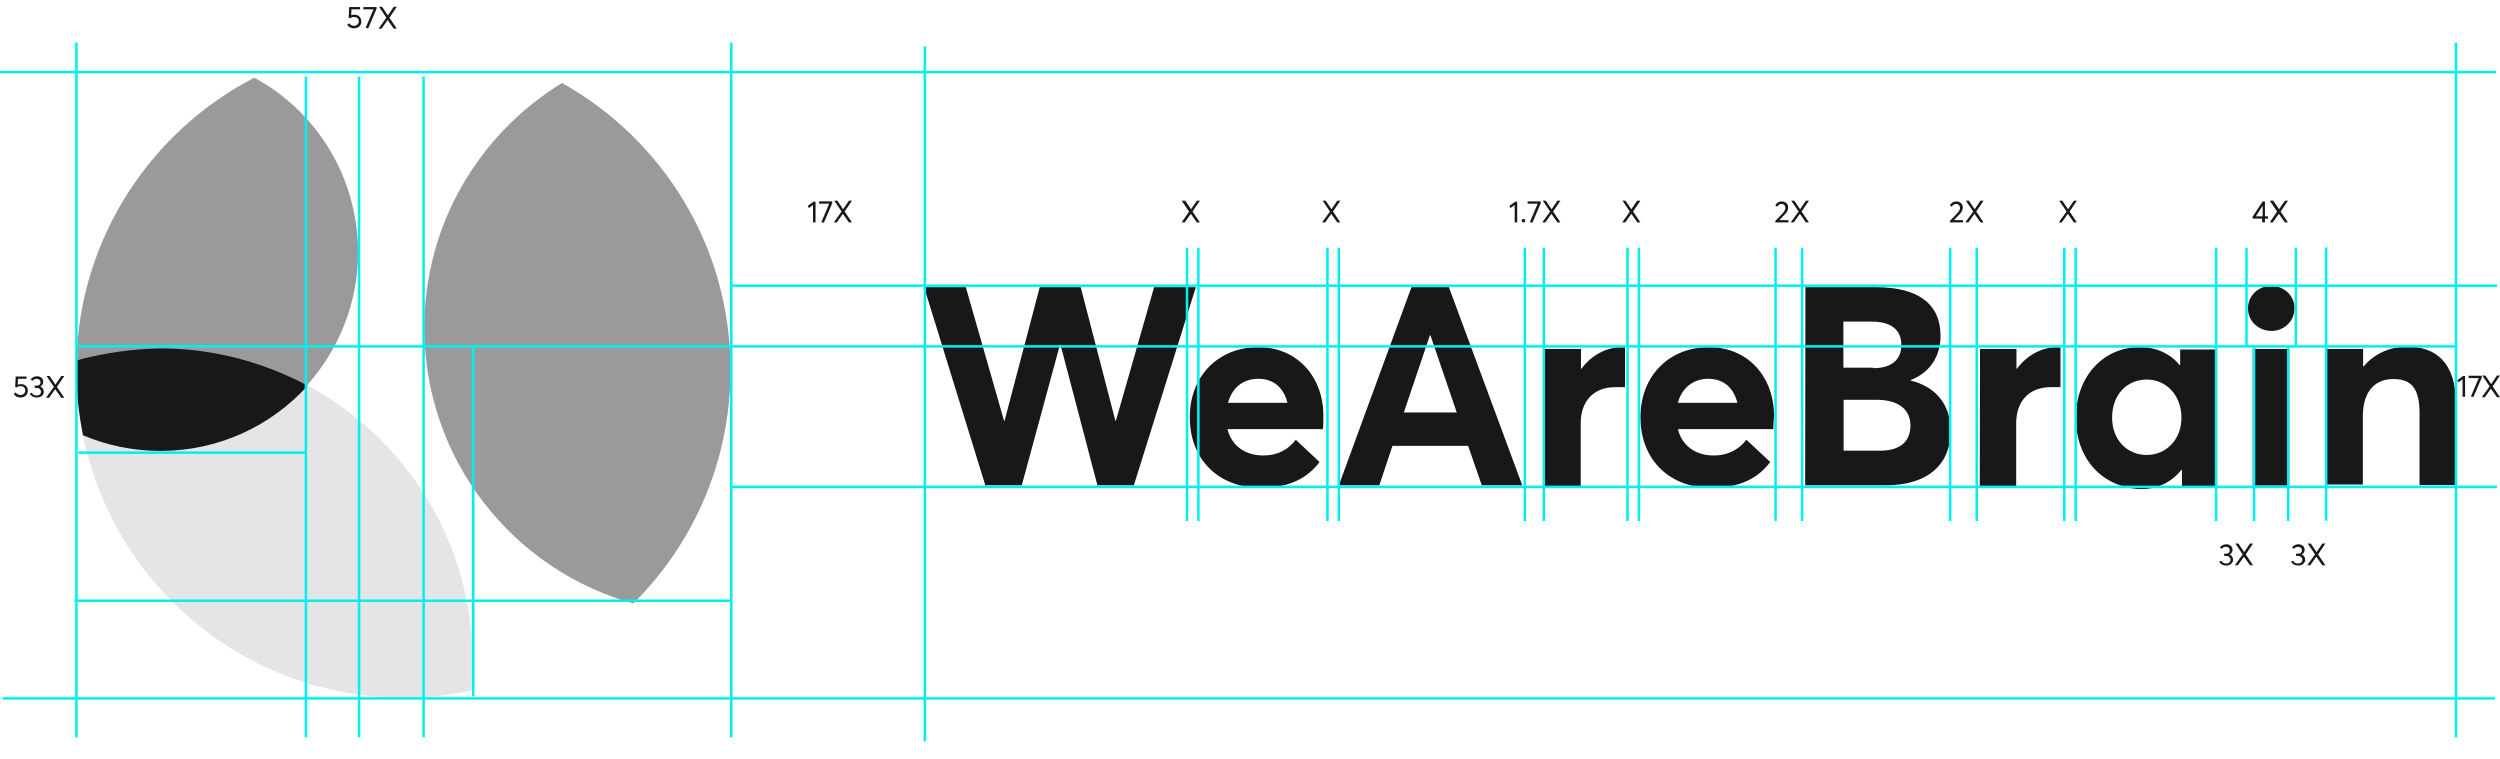
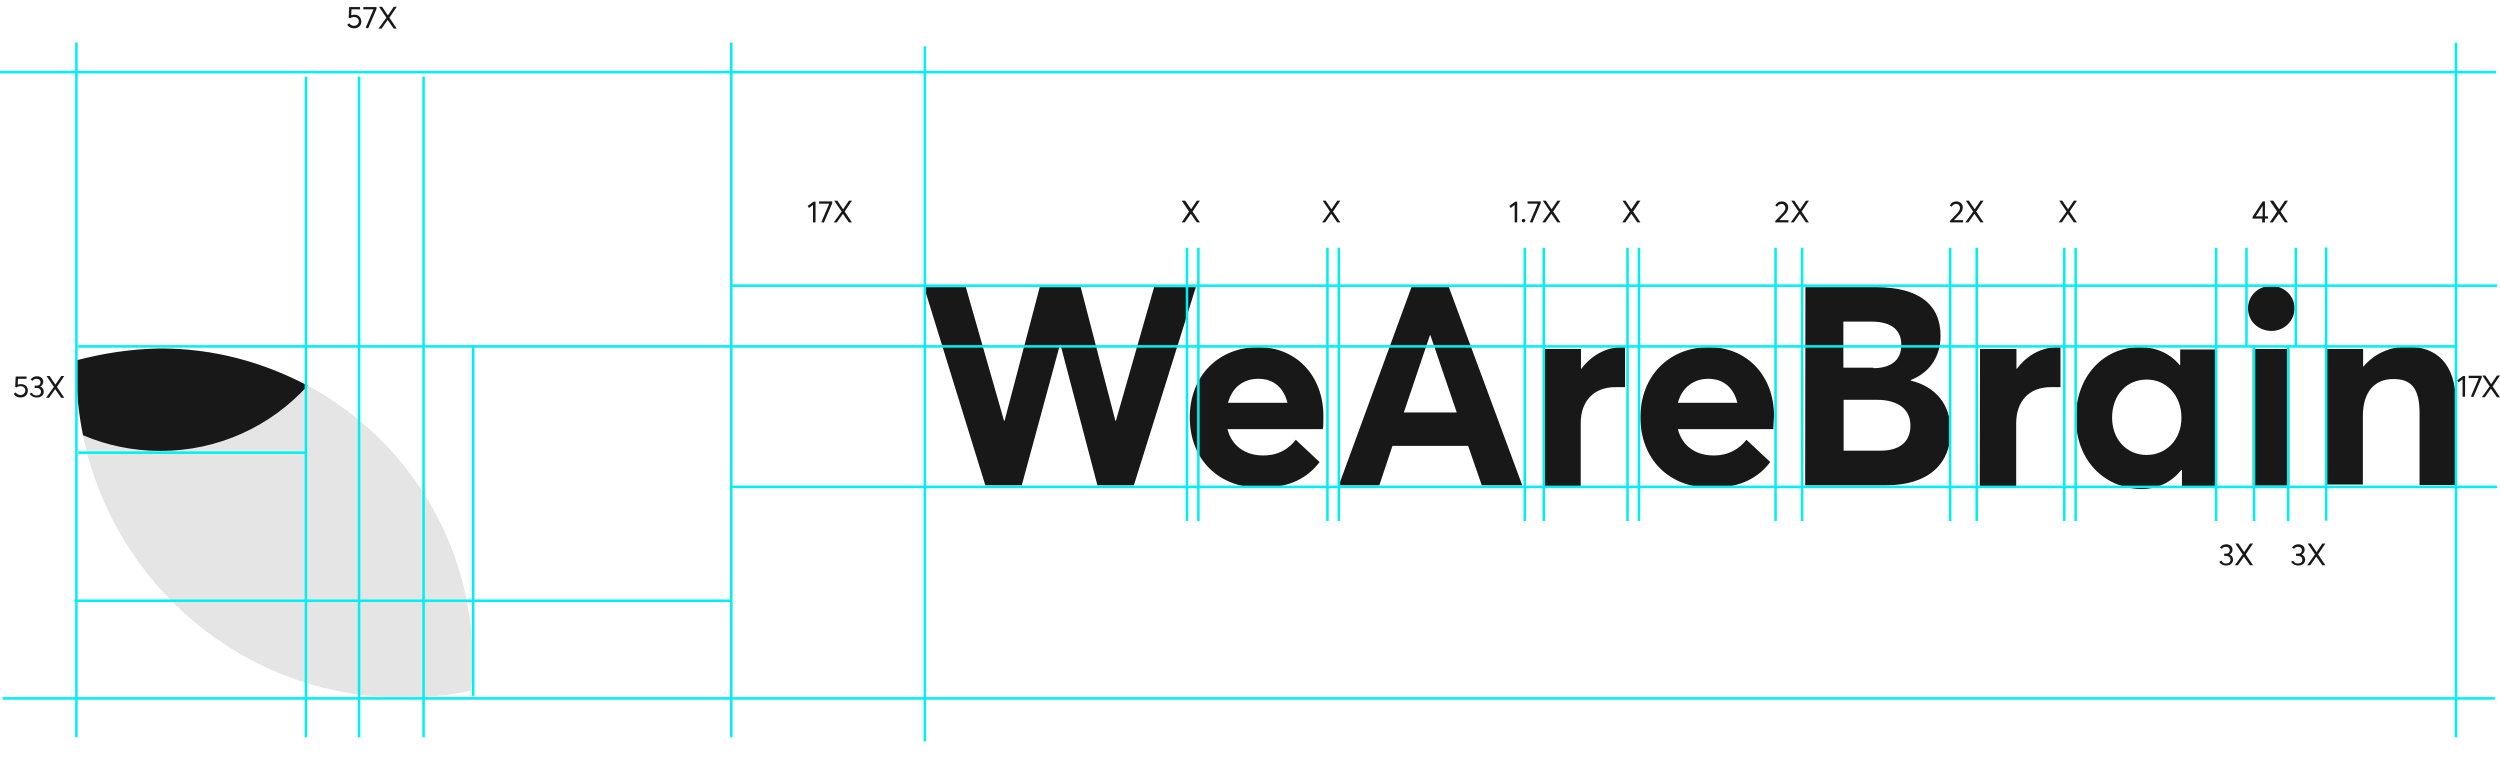
<svg xmlns="http://www.w3.org/2000/svg" viewBox="0 0 988 300">
  <path d="M121.5 152.3C107.2 168.2 42.2 176 32.8 172c12 59.2 64 103.7 126.7 103.7 9.2 0 18.1-.9 26.8-2.8.2-3.8.5-7.6.5-11.6 0-47-26.4-88.1-65.3-109z" fill="#e5e5e5" />
-   <path d="M288.7 146.2c0-48.8-26.8-91.1-66.6-113.4-32.5 19.9-54.4 55.6-54.4 96.8 0 51.8 34.8 95.6 82.6 108.9 23.8-23.7 38.4-56.3 38.4-92.3zm-258.5-3.8c10.6-2.8 73.9.7 91.1 9.9 12.5-14 20.2-32.4 20.2-52.5 0-29.8-16.5-55.9-41-69.1-40.6 21-68.9 62.9-70.3 111.7z" fill="#9a9a9a" />
  <path d="M365.2 113.5h16.5l15.1 52.8h.2l13.9-52.8h16.2l13.7 52.8h.2l15.1-52.8h16.5l-24.5 78.3h-14.4l-14.6-55.6h-.2l-15.1 55.6h-14.4l-24.2-78.3zm157.6 56.1h-37.7c1.6 6.4 6.8 10.4 14.1 10.4 6.1 0 10.1-2.6 12.9-6.2l9.4 8.8c-4.5 5.9-11.3 10.2-23.3 10.2-16.5 0-28-11.1-28-27.9 0-16.3 11.3-27.7 27.1-27.7 15.1 0 25.7 11.4 25.7 27.2 0 1.7 0 4.3-.2 5.2zm-37.5-10.4h23.5c-1.4-5.7-5.2-9.5-11.5-9.5-5.9 0-10.3 3.3-12 9.5zm72.5-45.7h14.8l29 78.3h-16l-5.4-15.6h-29.9l-5.2 15.6h-16l28.7-78.3zm17.9 49.5l-10.4-30.5h-.2L554.8 163h20.9zm34.7-25.1h14.4v7.8h.2c4-5.4 9.9-8.5 16-8.5h1.2V153h-3.8c-8.9 0-13.7 5.9-13.7 14.2v24.9h-14.4l.1-54.2zm90.4 31.7h-37.7c1.6 6.4 6.8 10.4 14.1 10.4 6.1 0 10.1-2.6 13-6.2l9.4 8.8c-4.5 5.9-11.3 10.2-23.3 10.2-16.5 0-28-11.1-28-27.9 0-16.3 11.3-27.7 27.1-27.7 15.1 0 25.7 11.4 25.7 27.2-.1 1.7-.3 4.3-.3 5.2zm-37.7-10.4h23.5c-1.4-5.7-5.2-9.5-11.5-9.5-5.6 0-10.4 3.3-12 9.5zm50.4-45.7h28c16.5 0 25.4 6.6 25.4 19.2 0 7.1-3.3 14.2-11.8 17.5v.2c9.9 2.4 15.8 9.5 15.8 19.9 0 12.5-8.2 21.5-25.7 21.5h-31.8l.1-78.3zm26.8 32c6.6 0 11.1-2.8 11.1-9.2 0-5.4-3.3-9.2-11.8-9.2h-11.1v18.2h11.8v.2zm2.9 32.6c7.3 0 11.8-3.3 11.8-9.9 0-6.2-4.5-10.2-13.4-10.2h-13v20.1h14.6zm39.3-40.2h14.4v7.8h.2c4-5.4 9.9-8.5 16-8.5h1.2V153h-3.8c-8.9 0-13.7 5.9-13.7 14.2v24.9h-14.4l.1-54.2zm37.9 27.2c0-16.3 10.8-27.9 25.2-27.9 6.4 0 12 2.4 15.8 7.1h.2v-6.2H876v54h-13.7v-6.4h-.2c-3.8 4.7-9.2 7.6-16 7.6-14.9-.5-25.7-11.6-25.7-28.2zm41.7 0c0-8.8-5.9-15.1-13.7-15.1s-13.7 5.9-13.7 15.1c0 8.5 5.7 14.7 13.7 14.7 7.5 0 13.7-5.9 13.7-14.7zm26.3-43.3c0-4.7 3.8-8.8 9.2-8.8 5.2 0 9.2 4 9.2 8.8 0 5-4 9-9.2 9-5.4-.2-9.2-4-9.2-9zm1.9 16.1h14.4v54h-14.4v-54zm29.2 0h14.4v6.9h.2c4.2-5 10.4-7.8 17.2-7.8 11.3 0 19.3 6.2 19.3 22.7v32h-14.4v-28.4c0-10.2-3.5-13.5-10.4-13.5-7.3 0-12 5-12 14.7v27h-14.4v-53.6h.1zm-105.9-50h1.2l2.4-3.4 2.4 3.4h1.2l-2.9-4.3 2.9-4.3h-1.2l-2.3 3.4-2.3-3.4h-1.2l2.9 4.3-3.1 4.3zm-172.5 0h1.2l2.4-3.4 2.4 3.4h1.2l-2.9-4.3 2.9-4.3H647l-2.3 3.4-2.3-3.4h-1.2l2.9 4.3-3 4.3zm-174.1 0h1.2l2.4-3.4 2.4 3.4h1.2l-2.9-4.3 2.9-4.3H473l-2.3 3.4-2.3-3.4H467l2.9 4.3-2.9 4.3zm55.5 0h1.2l2.4-3.4 2.4 3.4h1.2l-2.9-4.3 2.9-4.3h-1.2l-2.3 3.4-2.3-3.4h-1.2l2.9 4.3-3.1 4.3zm248.1 0h5.2V87h-3.6l2.1-2.2c1-1 1.4-1.8 1.4-2.8 0-1.5-1.2-2.4-2.5-2.4s-2.1.6-2.6 1.6l.7.5c.4-.7 1-1.1 1.8-1.1.9 0 1.5.7 1.5 1.6 0 .8-.6 1.5-1.2 2.2l-2.8 2.9v.6zm6.1 0h1.2l2.4-3.4 2.4 3.4h1.2l-2.9-4.3 2.9-4.3h-1.2l-2.3 3.4-2.3-3.4h-1.2l2.9 4.3-3.1 4.3zm117.4 0h1v-1.5h1.2v-.9h-1.2v-5.9h-.9l-4 6.1v.7h3.8v1.5h.1zm-2.6-2.4l2.7-4.2v4.2h-2.7zm5.5 2.4h1.2l2.4-3.4 2.4 3.4h1.2l-2.9-4.3 2.9-4.3H903l-2.3 3.4-2.3-3.4H897l2.9 4.3-2.9 4.3zm-17.2 135.6c1.5 0 2.7-.9 2.7-2.3 0-1-.6-1.7-1.4-2.1.8-.3 1.2-1.1 1.2-1.8 0-1.4-1.1-2.2-2.5-2.2-1.2 0-2 .6-2.5 1.3l.8.5c.3-.5.8-.8 1.6-.8.9 0 1.5.5 1.5 1.4 0 .7-.4 1.3-1.5 1.3h-.7v.9h.7c1.2 0 1.8.7 1.8 1.5 0 .9-.7 1.5-1.7 1.5s-1.6-.4-1.9-1.1l-.9.4c.4.8 1.4 1.5 2.8 1.5zm3.4-.1h1.2l2.4-3.4 2.4 3.4h1.2l-2.9-4.3 2.9-4.3h-1.2l-2.3 3.4-2.3-3.4h-1.2l2.9 4.3-3.1 4.3zm25.1.1c1.5 0 2.7-.9 2.7-2.3 0-1-.6-1.7-1.4-2.1.8-.3 1.2-1.1 1.2-1.8 0-1.4-1.1-2.2-2.5-2.2-1.2 0-2 .6-2.5 1.3l.8.5c.3-.5.8-.8 1.6-.8.9 0 1.5.5 1.5 1.4 0 .7-.4 1.3-1.5 1.3h-.8v.9h.7c1.2 0 1.8.7 1.8 1.5 0 .9-.7 1.5-1.7 1.5s-1.6-.4-1.9-1.1l-.9.4c.5.8 1.5 1.5 2.9 1.5zm3.5-.1h1.2l2.4-3.4 2.4 3.4h1.2l-2.9-4.3 2.9-4.3h-1.2l-2.3 3.4-2.3-3.4H912l2.9 4.3-3.1 4.3zM701.6 87.9h5.2V87h-3.6l2.1-2.2c1-1 1.4-1.8 1.4-2.8 0-1.5-1.2-2.4-2.5-2.4s-2.1.6-2.6 1.6l.7.5c.4-.7 1-1.1 1.8-1.1.9 0 1.5.7 1.5 1.6 0 .8-.6 1.5-1.2 2.2l-2.8 2.9v.6zm6.1 0h1.2l2.4-3.4 2.4 3.4h1.2l-2.9-4.3 2.9-4.3h-1.2l-2.3 3.4-2.3-3.4h-1.2l2.9 4.3-3.1 4.3zm-109.1 0h1v-8.2h-.8l-2.3 1.7.5.8 1.6-1.2v6.9zm3.5 0c.4 0 .7-.3.7-.7 0-.4-.3-.7-.7-.7s-.7.3-.7.7c0 .4.3.7.7.7zm1.6-8.3v.9h4l-3.1 7.3 1 .2 3.3-7.7v-.7h-5.2zm5.8 8.3h1.2l2.4-3.4 2.4 3.4h1.2l-2.9-4.3 2.9-4.3h-1.2l-2.3 3.4-2.3-3.4h-1.2l2.9 4.3-3.1 4.3zm-288.2 0h1v-8.2h-.8l-2.3 1.7.5.8 1.6-1.2v6.9zm2.4-8.3v.9h4l-3.1 7.3 1 .2 3.3-7.7v-.7h-5.2zm5.8 8.3h1.2l2.4-3.4 2.4 3.4h1.2l-2.9-4.3 2.9-4.3h-1.2l-2.3 3.4-2.3-3.4h-1.2l2.9 4.3-3.1 4.3zM30.2 142.4v3.8c0 8.8.9 17.5 2.6 25.8 9.4 4 19.8 6.2 30.6 6.2 23.1 0 43.8-9.9 58.2-25.8-17.4-9.2-37-14.7-58.2-14.7-11.6.2-22.6 1.9-33.2 4.7zm943 14.4h1v-8.2h-.8l-2.3 1.7.5.8 1.6-1.2v6.9zm2.4-8.3v.9h4l-3.1 7.3 1 .2 3.3-7.7v-.7h-5.2zM8.3 151.8c-.3 0-.8.1-1.3.2l.1-2.3h3.4v-.9H6.2l-.2 4.1.6.2c.4-.3.9-.5 1.5-.5 1 0 1.9.6 1.9 1.7 0 1-.8 1.8-1.9 1.8-.8 0-1.5-.4-1.9-1l-.8.6c.6.9 1.6 1.4 2.7 1.4 1.7 0 2.9-1.1 2.9-2.7 0-1.7-1.2-2.6-2.7-2.6zm6.3 5.3c1.5 0 2.7-.9 2.7-2.3 0-1-.6-1.7-1.4-2.1.8-.3 1.2-1.1 1.2-1.8 0-1.4-1.1-2.2-2.5-2.2-1.2 0-2 .6-2.5 1.3l.8.5c.3-.5.8-.8 1.6-.8.9 0 1.5.5 1.5 1.4 0 .7-.4 1.3-1.5 1.3h-.8v.9h.7c1.2 0 1.8.7 1.8 1.5 0 .9-.7 1.5-1.7 1.5s-1.6-.4-1.9-1.1l-.9.4c.5.8 1.5 1.5 2.9 1.5zM140.1 5.8c-.3 0-.8.1-1.3.2l.1-2.3h3.4v-.9H138l-.2 4.2.6.2c.4-.3.9-.5 1.5-.5 1 0 1.9.6 1.9 1.7 0 1-.8 1.8-1.9 1.8-.8 0-1.5-.4-1.9-1l-.8.6c.6.9 1.6 1.4 2.7 1.4 1.7 0 2.9-1.1 2.9-2.7-.1-1.8-1.3-2.7-2.7-2.7zm3.5-3v.9h4l-3.1 7.3 1 .2 3.3-7.7v-.7h-5.2zm6 8.5h1.2l2.4-3.4 2.4 3.4h1.2L153.9 7l2.9-4.3h-1.2l-2.3 3.4-2.3-3.4h-1.2l2.9 4.3-3.1 4.3zM18.2 157.2h1.2l2.4-3.4 2.4 3.4h1.2l-2.9-4.3 2.9-4.3h-1.2l-2.3 3.4-2.3-3.4h-1.2l2.9 4.3-3.1 4.3zm962.6-.2h1.2l2.4-3.4 2.4 3.4h1.2l-2.9-4.3 2.9-4.3h-1.2l-2.3 3.4-2.3-3.4H981l2.9 4.3-3.1 4.3z" fill="#181818" />
  <path d="M30.2 16.8v274.6M167.4 30.3v261.1M187 136.9V275M141.9 30.3v261.1m-21-261.1v261.1M289 16.8v274.6m76.5-273.1V293M970.6 16.8v274.6M469.1 97.9v108m4.5-108v108m169.6-108v108m4.5-108v108m54-108v108m10.5-108v108m58.5-108v108m10.5-108v108m34.6-108v108m4.5-108v108m55.5-108v108m15-69v69m13.5-69v69m-16.5-108v39m19.5-39v39m12-39.1v108M524.6 97.9v108m4.5-108v108m73.5-108v108m7.5-108v108m376.7-93H289m697.8 79.5H289M986 276H1m119.9-97.1h-90m939.4-42H30.9M289 237.4H29.4m957-208.9H0" fill="none" stroke="#00f0f0" />
</svg>